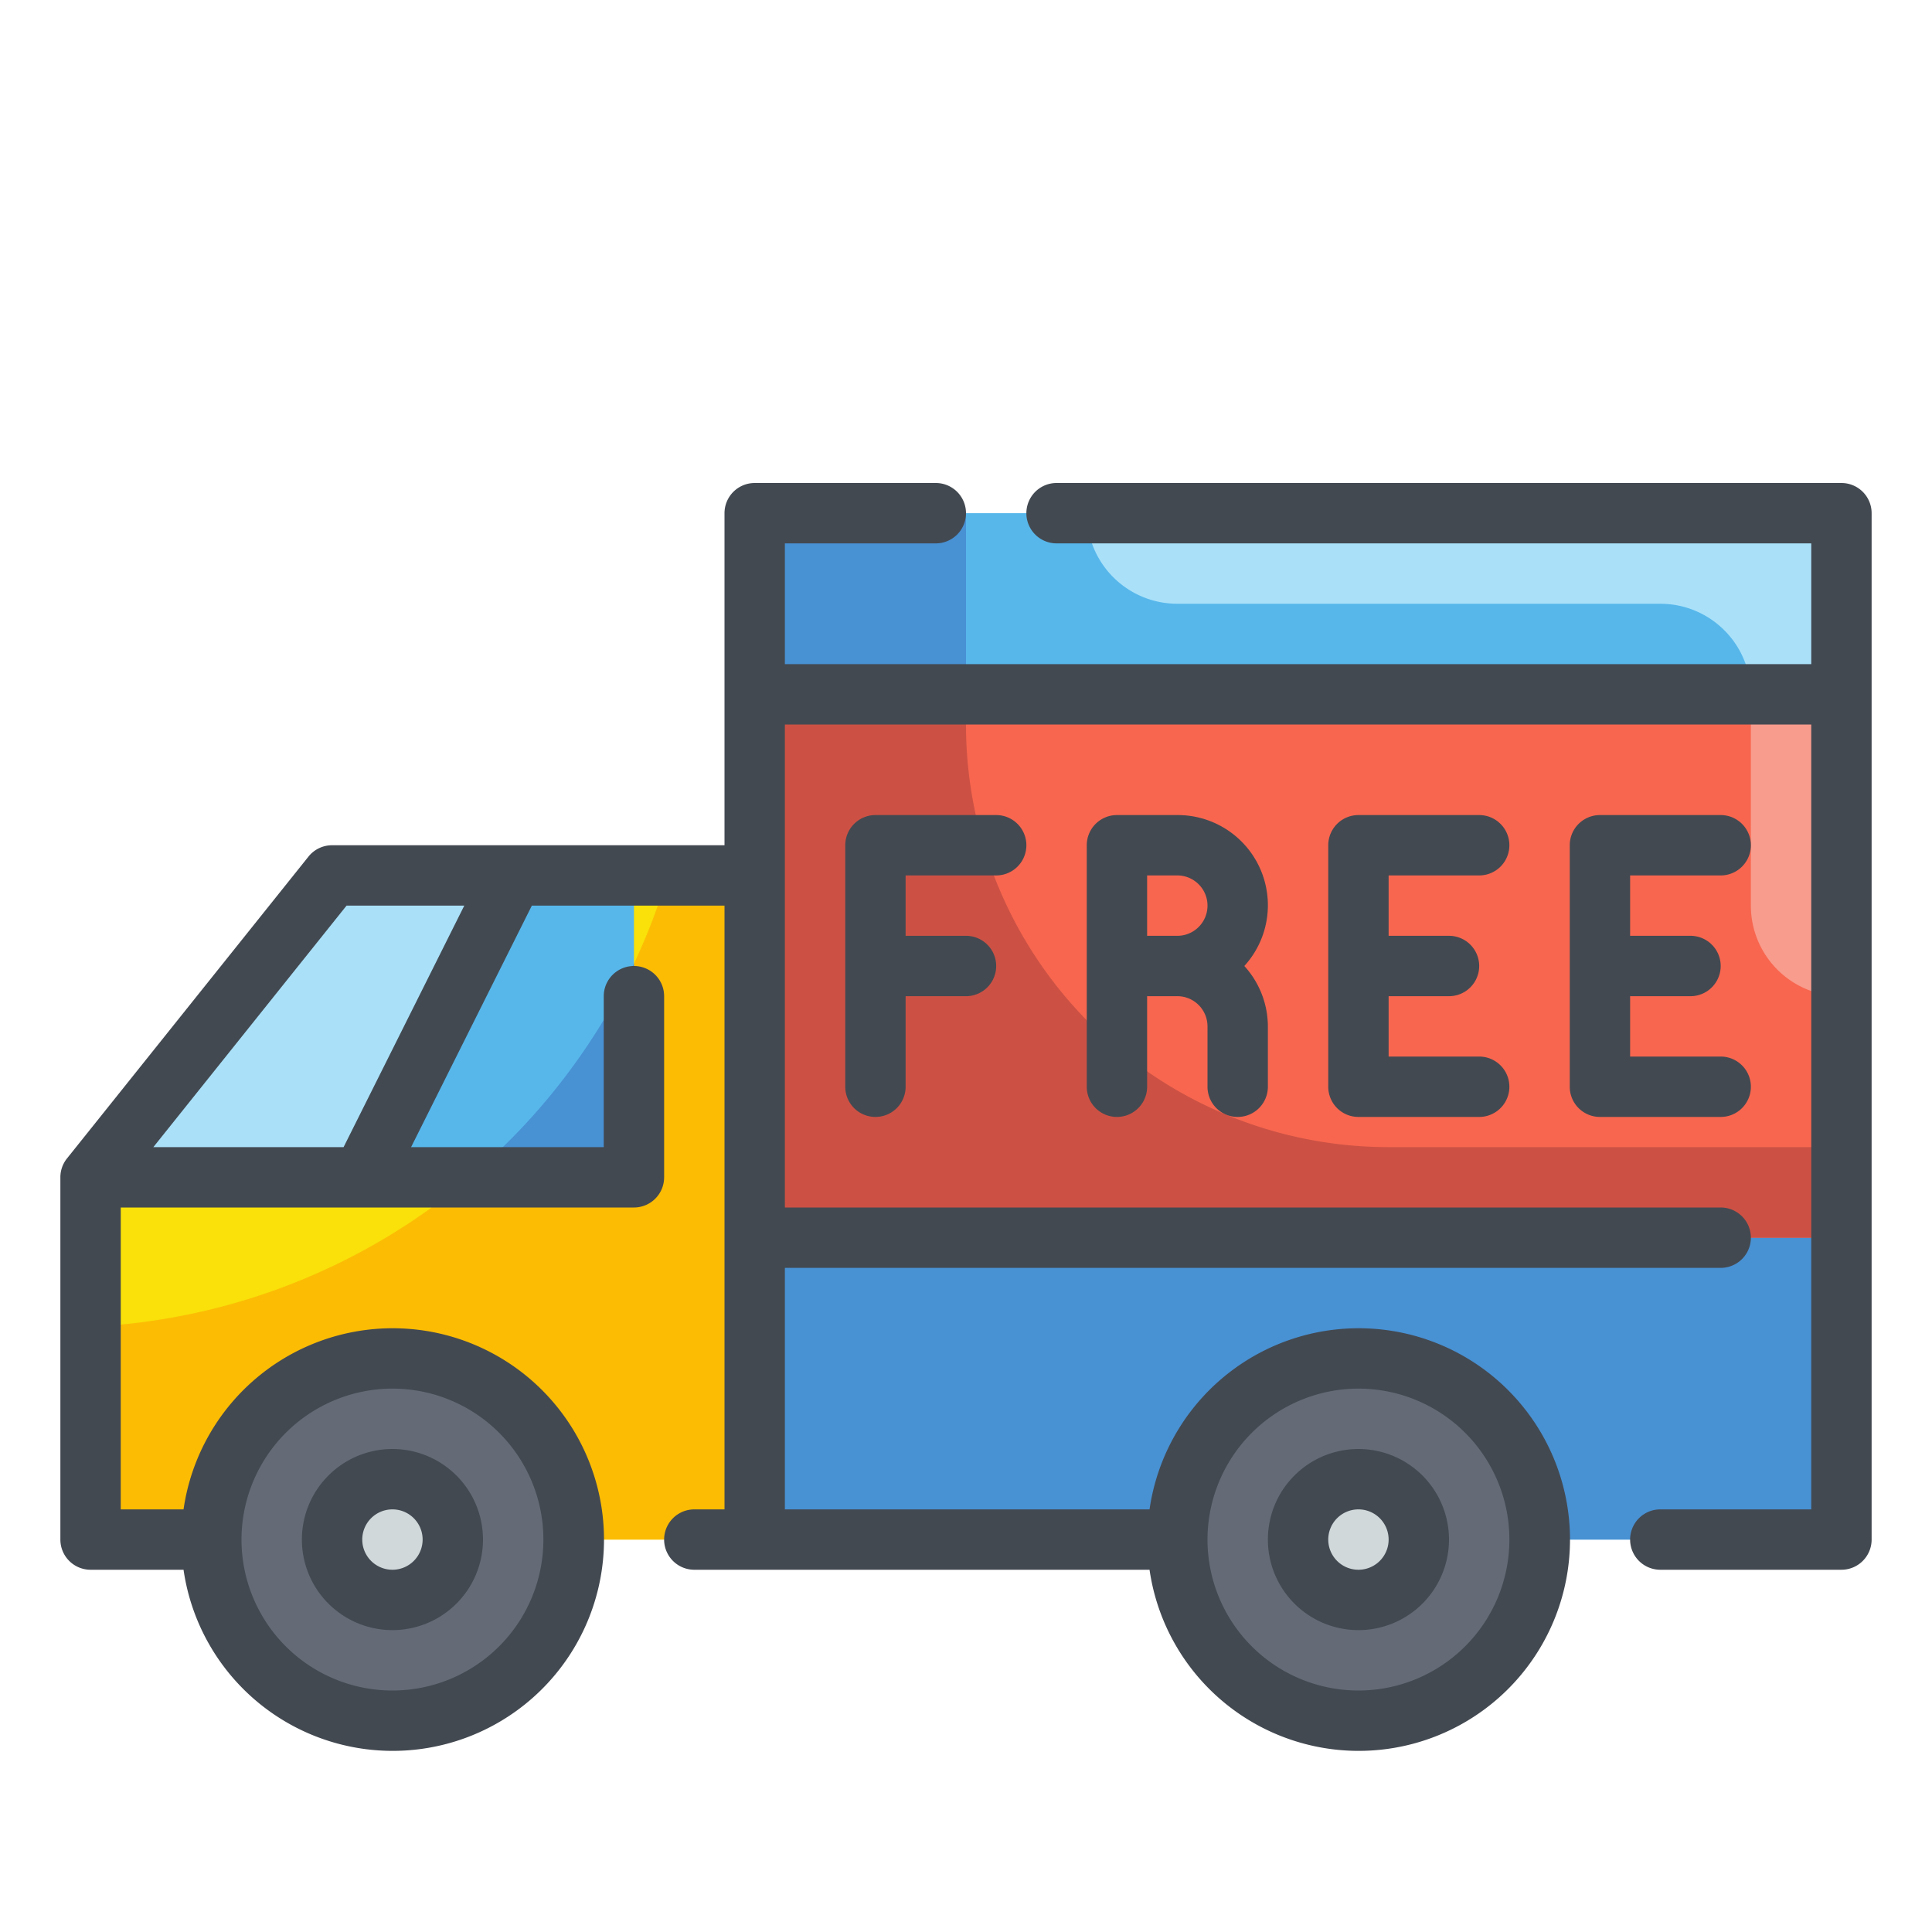
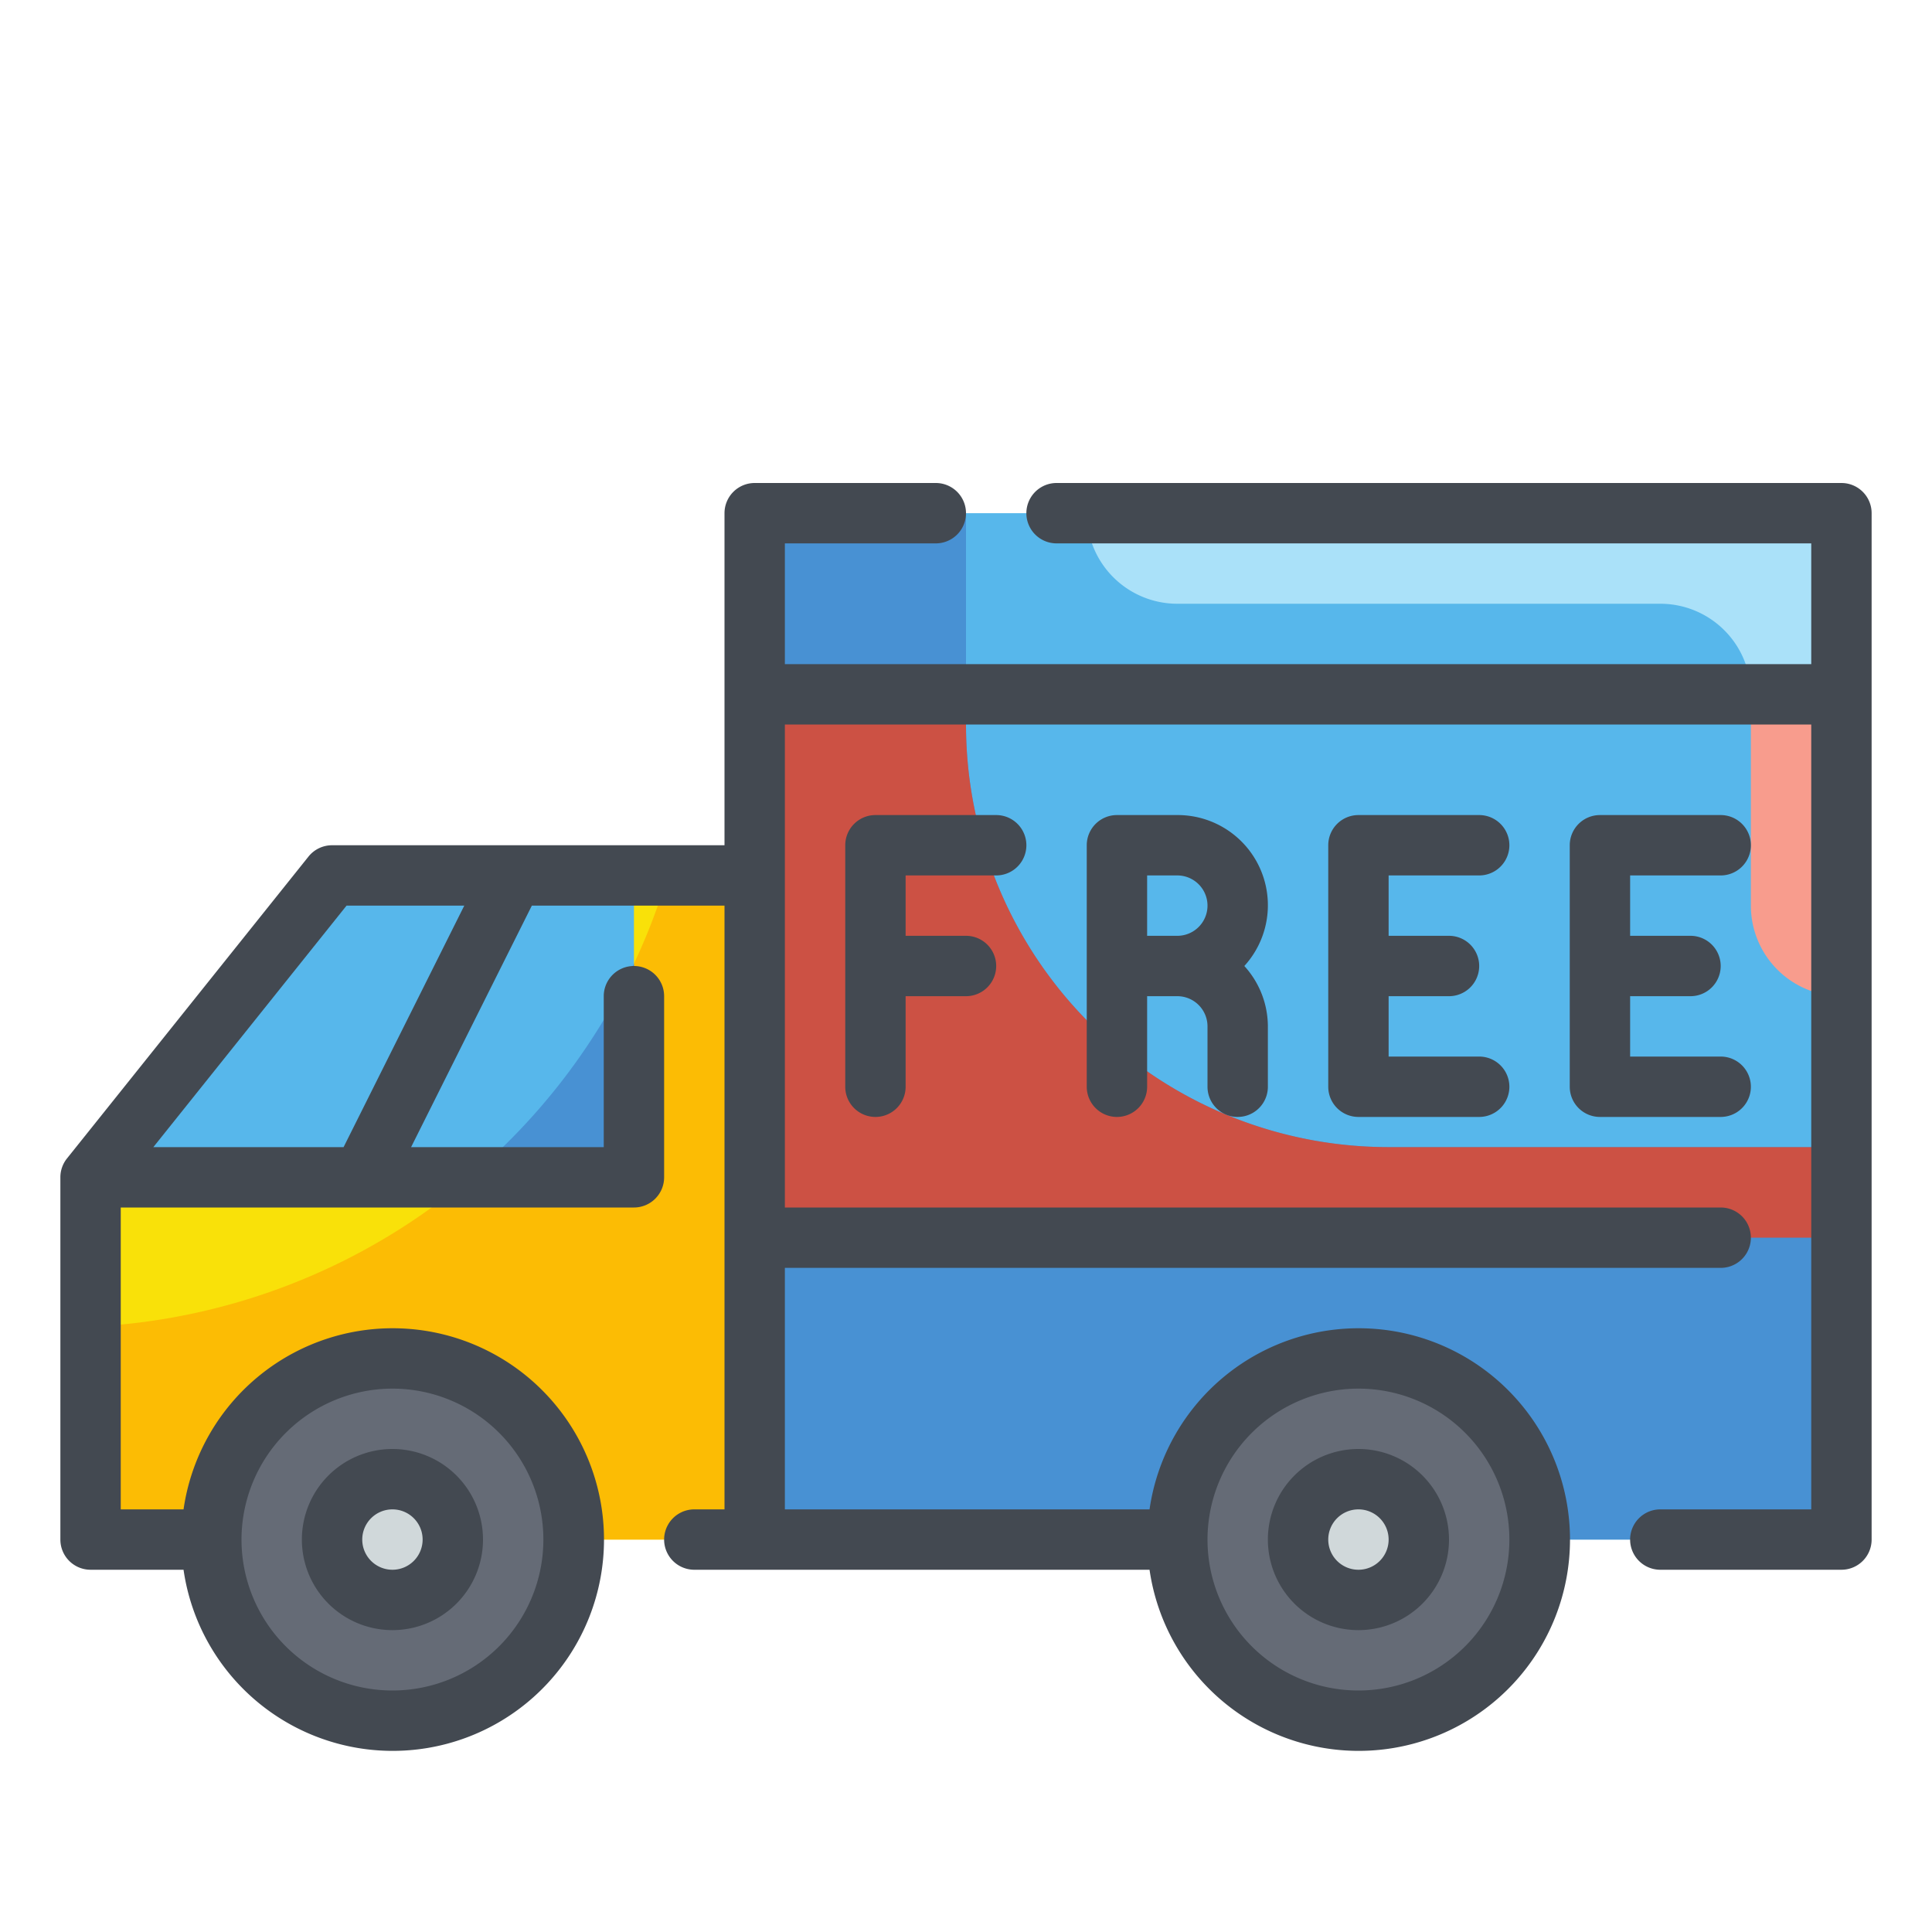
<svg xmlns="http://www.w3.org/2000/svg" height="512" viewBox="0 0 64 64" width="512">
  <g id="Fill_Outline" data-name="Fill Outline">
    <g id="Color">
      <g>
        <path d="m25 17h36v34h-36z" fill="#57b7eb" />
        <path d="m32 24v-7h-7v34h36v-13h-15a14 14 0 0 1 -14-14z" fill="#4891d3" />
        <path d="m11 29-8 10v12h22v-13-9z" fill="#f9e109" />
        <path d="m22.119 29a20.988 20.988 0 0 1 -19.119 14.95v7.05h22v-22z" fill="#fcbc04" />
        <circle cx="13" cy="51" fill="#656b76" r="6" />
        <circle cx="13" cy="51" fill="#d0d8da" r="2" />
        <circle cx="45" cy="51" fill="#656b76" r="6" />
        <circle cx="45" cy="51" fill="#d0d8da" r="2" />
-         <path d="m25 23h36v18h-36z" fill="#f8664f" />
        <path d="m3 39h18v-10h-10z" fill="#57b7eb" />
-         <path d="m11 29-8 10h9l5-10z" fill="#aae1f9" />
        <path d="m15.553 39h5.447v-7.081a20.99 20.99 0 0 1 -5.447 7.081z" fill="#4891d3" />
        <path d="m32 24v-1h-7v18h36v-3h-15a14 14 0 0 1 -14-14z" fill="#cc5144" />
        <path d="m36 17a3 3 0 0 0 3 3h16a3 3 0 0 1 3 3h3v-6z" fill="#aae1f9" />
        <path d="m58 23h3a0 0 0 0 1 0 0v10a0 0 0 0 1 0 0 3 3 0 0 1 -3-3v-7a0 0 0 0 1 0 0z" fill="#f89c8d" />
      </g>
    </g>
    <g id="Outline_copy" data-name="Outline copy">
      <g fill="#434951">
        <path d="m61 16h-26a1 1 0 0 0 0 2h25v4h-34v-4h5a1 1 0 0 0 0-2h-6a1 1 0 0 0 -1 1v11h-13a1 1 0 0 0 -.781.375l-8 10a1 1 0 0 0 -.219.625v12a1 1 0 0 0 1 1h3.08a7 7 0 1 0 0-2h-2.08v-10h17a1 1 0 0 0 1-1v-6a1 1 0 0 0 -2 0v5h-6.382l4-8h6.382v20h-1a1 1 0 0 0 0 2h15.08a7 7 0 1 0 0-2h-12.08v-8h31a1 1 0 0 0 0-2h-31v-16h34v26h-5a1 1 0 0 0 0 2h6a1 1 0 0 0 1-1v-34a1 1 0 0 0 -1-1zm-48 30a5 5 0 1 1 -5 5 5.006 5.006 0 0 1 5-5zm-1.618-8h-6.302l6.4-8h3.9zm33.618 8a5 5 0 1 1 -5 5 5.006 5.006 0 0 1 5-5z" />
        <path d="m13 54a3 3 0 1 0 -3-3 3 3 0 0 0 3 3zm0-4a1 1 0 1 1 -1 1 1 1 0 0 1 1-1z" />
        <path d="m45 54a3 3 0 1 0 -3-3 3 3 0 0 0 3 3zm0-4a1 1 0 1 1 -1 1 1 1 0 0 1 1-1z" />
        <path d="m33 29a1 1 0 0 0 0-2h-4a1 1 0 0 0 -1 1v8a1 1 0 0 0 2 0v-3h2a1 1 0 0 0 0-2h-2v-2z" />
        <path d="m39 27h-2a1 1 0 0 0 -1 1v8a1 1 0 0 0 2 0v-3h1a1 1 0 0 1 1 1v2a1 1 0 0 0 2 0v-2a2.981 2.981 0 0 0 -.78-2 2.987 2.987 0 0 0 -2.22-5zm-1 4v-2h1a1 1 0 0 1 0 2z" />
        <path d="m49 29a1 1 0 0 0 0-2h-4a1 1 0 0 0 -1 1v8a1 1 0 0 0 1 1h4a1 1 0 0 0 0-2h-3v-2h2a1 1 0 0 0 0-2h-2v-2z" />
        <path d="m57 29a1 1 0 0 0 0-2h-4a1 1 0 0 0 -1 1v8a1 1 0 0 0 1 1h4a1 1 0 0 0 0-2h-3v-2h2a1 1 0 0 0 0-2h-2v-2z" />
      </g>
    </g>
  </g>
</svg>